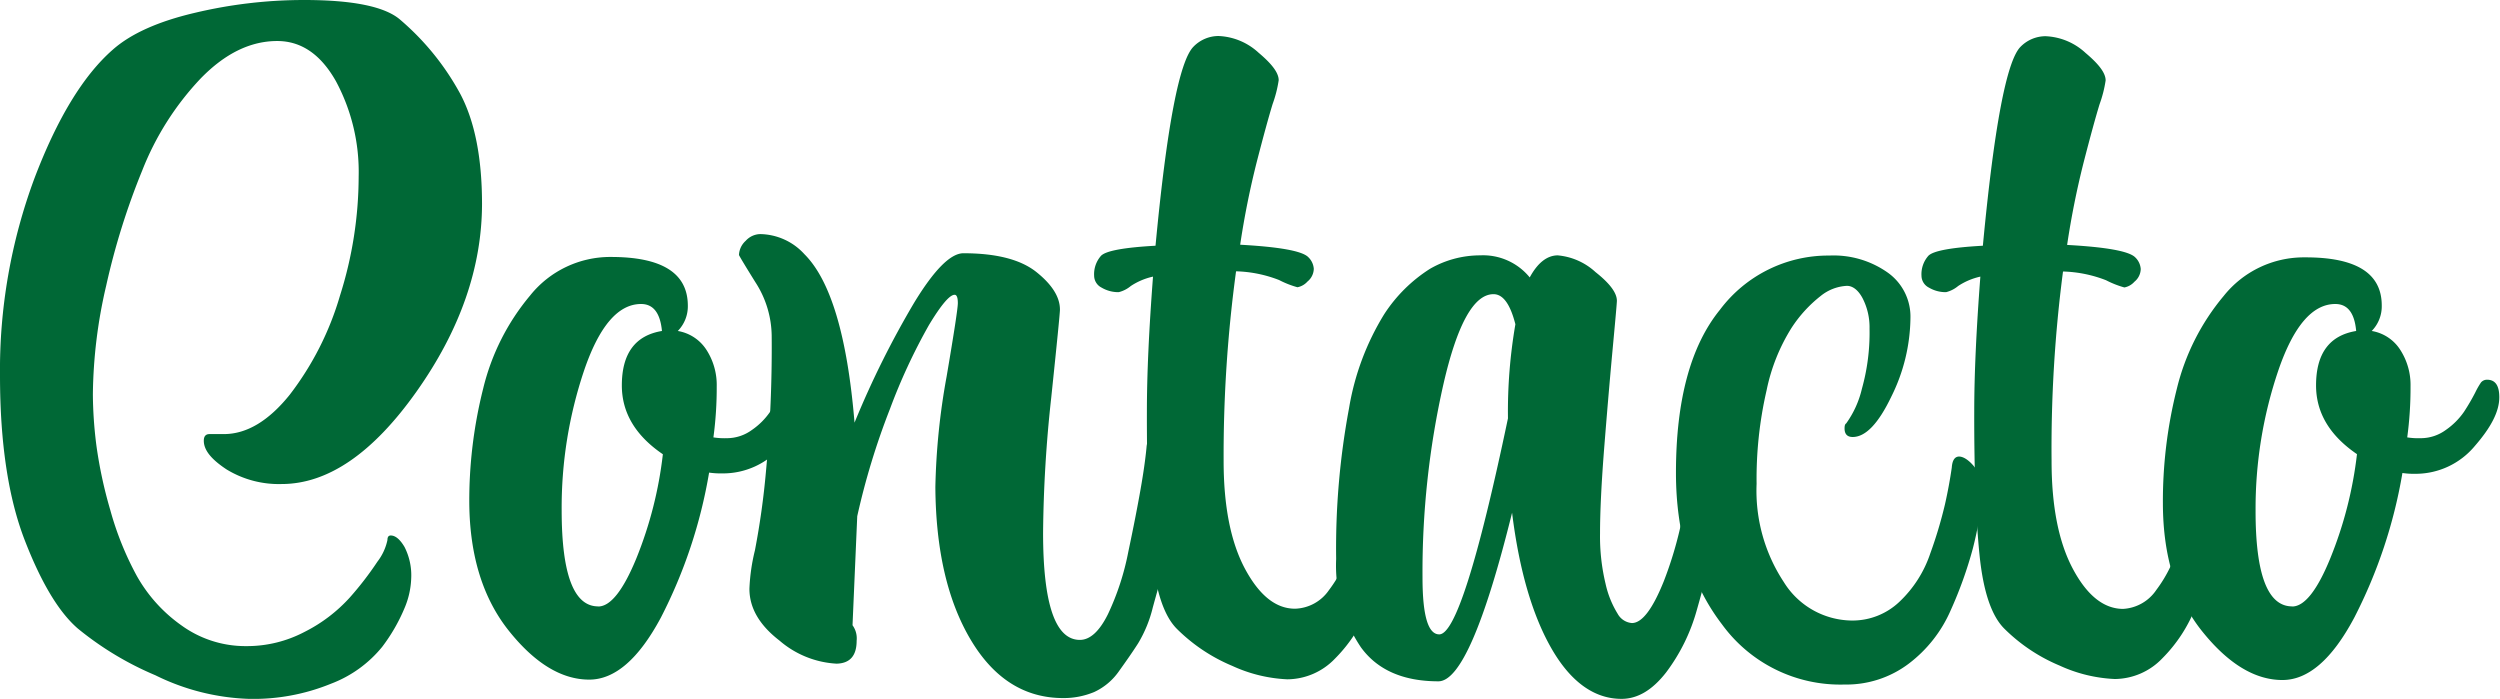
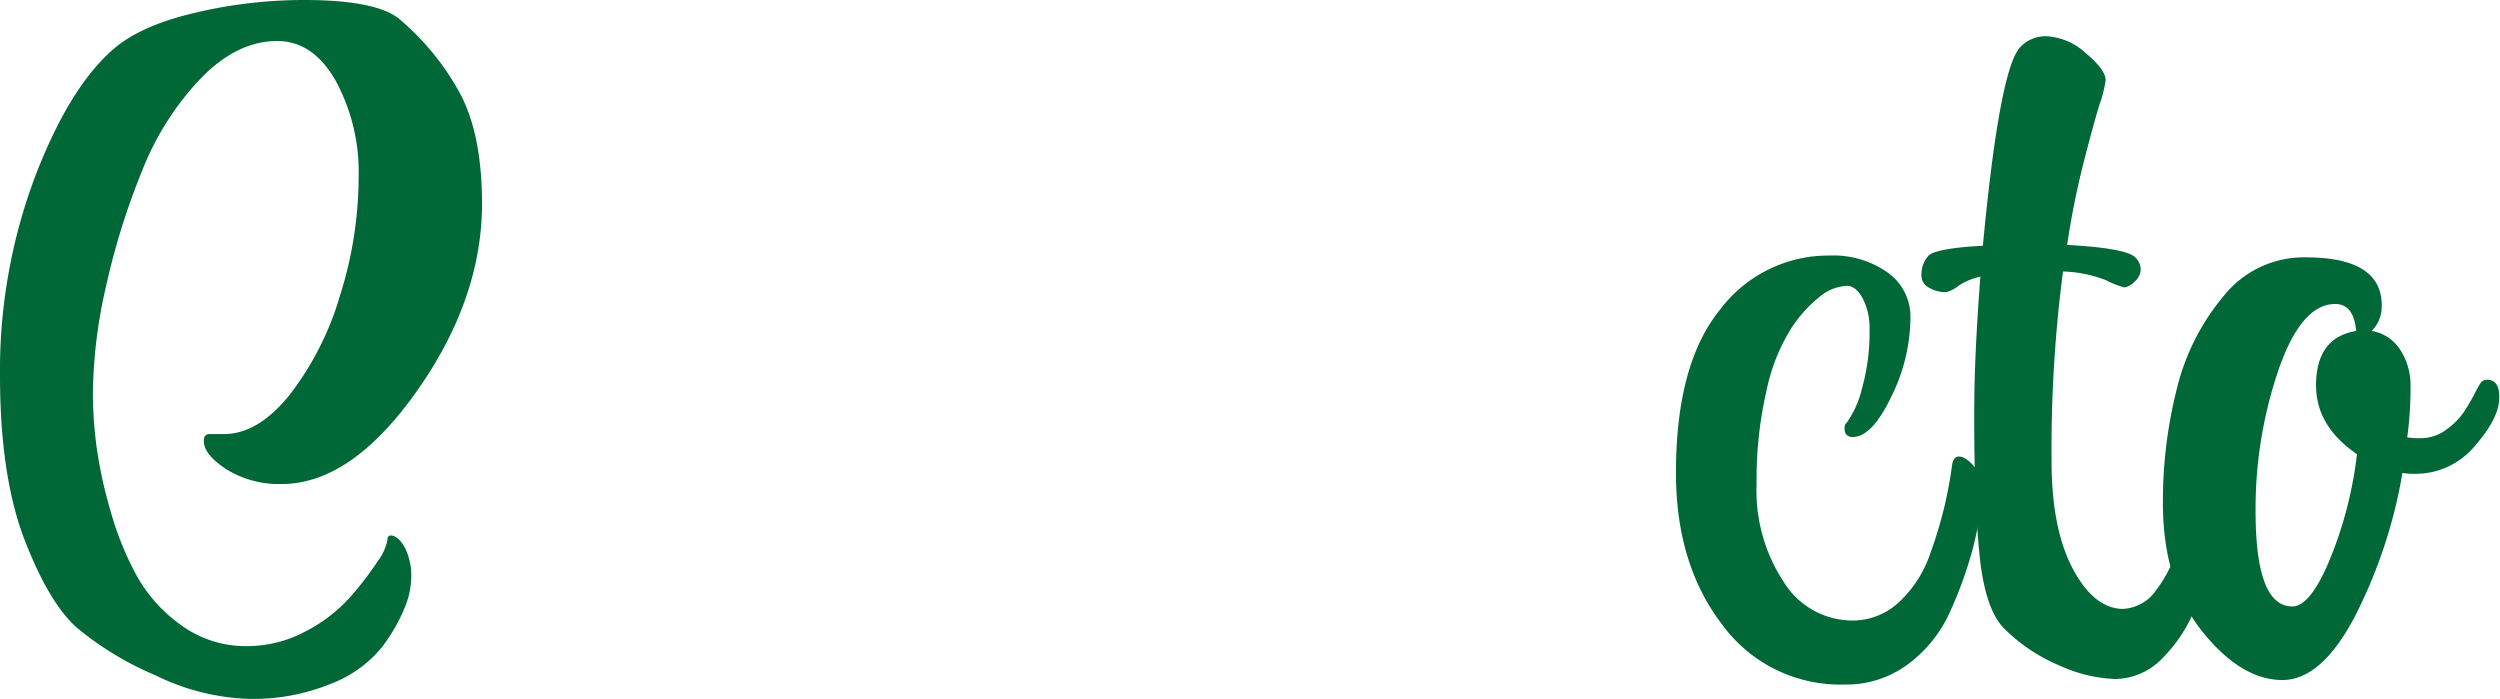
<svg xmlns="http://www.w3.org/2000/svg" id="Capa_1" data-name="Capa 1" viewBox="0 0 249.26 69.68">
  <defs>
    <style>.cls-1{fill:#006836;}</style>
  </defs>
  <title>contactotitulo</title>
  <path class="cls-1" d="M24.8,69.68a22.66,22.66,0,0,1-9.3-2.35,31.5,31.5,0,0,1-7.75-4.67q-2.82-2.44-5.28-8.79T0,37.49a54.9,54.9,0,0,1,3.43-19.7q3.42-9,7.83-12.85,2.69-2.37,8.12-3.65A47.05,47.05,0,0,1,30.31,0q7.38,0,9.63,2a26,26,0,0,1,5.94,7.34q2.17,4.08,2.18,10.94,0,9.54-6.53,18.76T28.07,48.26a10,10,0,0,1-5.47-1.45c-1.52-1-2.28-1.92-2.28-2.87q0-.66.57-.66l.63,0c.31,0,.58,0,.8,0,2.28,0,4.48-1.32,6.58-3.94a29.93,29.93,0,0,0,5-9.87,39.47,39.47,0,0,0,1.86-11.85,19.09,19.09,0,0,0-2.27-9.53q-2.26-4-5.85-4c-2.67,0-5.2,1.24-7.61,3.71a28.45,28.45,0,0,0-5.85,9.2,70.86,70.86,0,0,0-3.59,11.47A49.4,49.4,0,0,0,9.26,39.33a42,42,0,0,0,.35,5.08A44.34,44.34,0,0,0,11,50.87a30.77,30.77,0,0,0,2.64,6.55,15.05,15.05,0,0,0,4.46,4.94,10.88,10.88,0,0,0,6.47,2.06A12.32,12.32,0,0,0,30.37,63a15.41,15.41,0,0,0,4.51-3.43A32,32,0,0,0,37.63,56a5.31,5.31,0,0,0,1-2.16q0-.45.33-.45c.46,0,.92.38,1.37,1.14A6.21,6.21,0,0,1,41,57.64a8.28,8.28,0,0,1-.67,3A17.64,17.64,0,0,1,38.1,64.5,12.08,12.08,0,0,1,33,68.17,20.45,20.45,0,0,1,24.8,69.68Z" />
-   <path class="cls-1" d="M68.58,30.47a3.52,3.52,0,0,1-1,2.53,4.23,4.23,0,0,1,2.88,1.92,6.45,6.45,0,0,1,1,3.59,37,37,0,0,1-.33,5.1,7.23,7.23,0,0,0,1.35.08,4.24,4.24,0,0,0,2.5-.83,7,7,0,0,0,1.8-1.8A21.19,21.19,0,0,0,78,39.14a11.79,11.79,0,0,1,.57-1,.78.78,0,0,1,.61-.28c.82,0,1.23.58,1.23,1.75,0,1.42-.83,3-2.47,4.88A7.68,7.68,0,0,1,72,47.2a7.87,7.87,0,0,1-1.3-.08,49.46,49.46,0,0,1-4.81,14.46q-3.31,6.18-7.14,6.18-4.12,0-8-4.85T46.79,50.22a45.7,45.7,0,0,1,1.39-11.5,22.75,22.75,0,0,1,4.67-9.25,10.23,10.23,0,0,1,8.06-3.85Q68.57,25.62,68.58,30.47Zm-8.94,30q1.84,0,3.82-4.83a39.62,39.62,0,0,0,2.63-10.35Q62,42.51,62,38.43q0-4.77,4-5.43c-.17-1.79-.86-2.69-2.08-2.69q-3.43,0-5.69,6.65A42.83,42.83,0,0,0,56,50.87Q56,60.46,59.64,60.46Z" />
-   <path class="cls-1" d="M106,69.6q-5.76,0-9.22-5.82T93.26,48.55a68.34,68.34,0,0,1,1.12-11q1.13-6.64,1.12-7.34c0-.54-.11-.82-.32-.82-.49,0-1.34,1-2.55,3a58,58,0,0,0-3.9,8.39,72.28,72.28,0,0,0-3.26,10.69L85,62.34a2.22,2.22,0,0,1,.41,1.55c0,1.49-.67,2.25-2,2.28a9.5,9.5,0,0,1-5.69-2.3q-3-2.31-3-5.16a19,19,0,0,1,.55-3.84A78,78,0,0,0,76.37,47a131.93,131.93,0,0,0,.57-13.55,10,10,0,0,0-1.63-5.32c-1.09-1.75-1.63-2.66-1.63-2.71a2,2,0,0,1,.67-1.41,2,2,0,0,1,1.45-.67,6.08,6.08,0,0,1,4.4,2q3.93,3.91,5,16.8a91,91,0,0,1,5.94-11.95q3-4.93,4.91-4.94,4.94,0,7.29,1.88t2.34,3.75q0,.49-.87,8.79A132.31,132.31,0,0,0,104,53.12q0,10.68,3.67,10.68c1,0,1.94-.84,2.79-2.55A26.09,26.09,0,0,0,112.5,55c.53-2.5.93-4.57,1.22-6.22s.48-3,.59-4.14q.07-1.1.84-1.08a2.11,2.11,0,0,1,1.51,1.06,3.71,3.71,0,0,1,.75,2.22V47c-.16,1.44-.28,2.38-.35,2.83s-.21,1.54-.42,3.27a27.26,27.26,0,0,1-.7,3.87c-.24.86-.58,2.06-1,3.59a12.74,12.74,0,0,1-1.47,3.59c-.55.86-1.18,1.76-1.87,2.72A6.17,6.17,0,0,1,109.09,69,7.9,7.9,0,0,1,106,69.6Z" />
-   <path class="cls-1" d="M109.09,27.5a2.77,2.77,0,0,1,.69-2q.73-.74,5.43-1Q116.88,6.77,119,4.65a3.49,3.49,0,0,1,2.49-1.06,6.26,6.26,0,0,1,4,1.67c1.33,1.12,2,2,2,2.74a12.14,12.14,0,0,1-.6,2.36q-.59,1.92-1.59,5.8a83.92,83.92,0,0,0-1.65,8.24q5.84.32,6.77,1.22a1.78,1.78,0,0,1,.57,1.18,1.68,1.68,0,0,1-.63,1.27,1.78,1.78,0,0,1-1,.57,9.39,9.39,0,0,1-1.83-.72,12.71,12.71,0,0,0-4.29-.87A136.37,136.37,0,0,0,122,45.94q0,6.77,2.12,10.75c1.42,2.65,3.07,4,5,4a4.25,4.25,0,0,0,3.38-1.85,13.24,13.24,0,0,0,2.27-4.69c.53-1.89.9-3.45,1.12-4.68s.38-2.36.49-3.42c0-.65.3-1,.74-1a2.15,2.15,0,0,1,1.57,1,3.53,3.53,0,0,1,.79,2.18v.29a40,40,0,0,1-1,5.67,44,44,0,0,1-2,6.22,14.78,14.78,0,0,1-3.38,5.26,6.63,6.63,0,0,1-4.74,2.06,14.63,14.63,0,0,1-5.5-1.34,17.23,17.23,0,0,1-5.51-3.68q-1.92-1.91-2.47-7.32T114.35,41q0-5.43.61-13.42a6.58,6.58,0,0,0-2.22.94,3,3,0,0,1-1.2.61,3.27,3.27,0,0,1-1.7-.45A1.34,1.34,0,0,1,109.09,27.5Z" />
-   <path class="cls-1" d="M161.67,69.68c-2.66,0-5-1.63-6.91-4.9s-3.28-7.82-4-13.66q-4.16,16.8-7.34,16.81-5.27,0-7.73-3.39a14.59,14.59,0,0,1-2.47-8.81,75.89,75.89,0,0,1,1.28-15,25.91,25.91,0,0,1,3.51-9.4,15,15,0,0,1,4.57-4.53,10,10,0,0,1,5-1.34,6,6,0,0,1,4.94,2.2c.78-1.44,1.71-2.18,2.77-2.2a6.39,6.39,0,0,1,3.79,1.67c1.42,1.12,2.13,2.07,2.13,2.86,0,.21-.14,1.77-.41,4.67s-.55,6.16-.84,9.81-.43,6.55-.43,8.73a20.2,20.2,0,0,0,.55,5,9.62,9.62,0,0,0,1.21,3,1.78,1.78,0,0,0,1.42.92q1.51,0,3.19-4.2a38.24,38.24,0,0,0,2.32-9.38c0-.27.25-.42.76-.43a3,3,0,0,1,1.59.49,1.41,1.41,0,0,1,.83,1.16,25.28,25.28,0,0,1-.59,4.45c-.39,2-.94,4.21-1.63,6.61a18.55,18.55,0,0,1-3.06,6.22C164.75,68.8,163.28,69.68,161.67,69.68ZM148.91,29.33q-2.94,0-5,9a84.91,84.91,0,0,0-2.08,19.25c0,3.78.55,5.67,1.67,5.67q2.33,0,6.85-21.54a51.14,51.14,0,0,1,.74-9.38C150.58,30.33,149.86,29.33,148.91,29.33Z" />
  <path class="cls-1" d="M183.91,68.25a14.58,14.58,0,0,1-12.22-6q-4.59-6-4.59-15.11,0-10.86,4.39-16.26a13.51,13.51,0,0,1,10.91-5.4,9.35,9.35,0,0,1,5.83,1.71,5.38,5.38,0,0,1,2.25,4.49,18,18,0,0,1-1.92,7.89q-1.92,4-3.84,4c-.54,0-.81-.29-.81-.86,0-.27.05-.43.16-.49a9.7,9.7,0,0,0,1.57-3.46,20.75,20.75,0,0,0,.76-6,6.32,6.32,0,0,0-.68-3c-.44-.84-1-1.26-1.57-1.26a4.51,4.51,0,0,0-2.61,1,13.13,13.13,0,0,0-2.91,3.18,18.7,18.7,0,0,0-2.49,6.22,39.21,39.21,0,0,0-1,9.34,16.53,16.53,0,0,0,2.71,9.79,8.07,8.07,0,0,0,6.79,3.84A6.79,6.79,0,0,0,189.38,60a11.76,11.76,0,0,0,3.08-4.83,43.8,43.8,0,0,0,1.46-4.88c.29-1.28.51-2.5.68-3.67.05-.73.3-1.1.73-1.1s1,.36,1.57,1.08a3.76,3.76,0,0,1,.8,2.26V49a37.55,37.55,0,0,1-1,5.69,40.78,40.78,0,0,1-2.2,6.14,13.33,13.33,0,0,1-4.19,5.34A10.31,10.31,0,0,1,183.91,68.25Z" />
  <path class="cls-1" d="M191.58,27.5a2.77,2.77,0,0,1,.69-2q.73-.74,5.43-1,1.67-17.71,3.75-19.83a3.51,3.51,0,0,1,2.49-1.06,6.24,6.24,0,0,1,4,1.67c1.33,1.12,2,2,2,2.74a12.14,12.14,0,0,1-.6,2.36q-.59,1.92-1.59,5.8a83.92,83.92,0,0,0-1.65,8.24q5.83.32,6.77,1.22a1.78,1.78,0,0,1,.57,1.18,1.68,1.68,0,0,1-.63,1.27,1.78,1.78,0,0,1-1,.57,9.39,9.39,0,0,1-1.83-.72,12.71,12.71,0,0,0-4.29-.87,136.37,136.37,0,0,0-1.14,18.89q0,6.77,2.12,10.75t5,4A4.28,4.28,0,0,0,215,58.81a13.4,13.4,0,0,0,2.26-4.69c.53-1.89.9-3.45,1.12-4.68s.38-2.36.49-3.42c0-.65.3-1,.74-1a2.15,2.15,0,0,1,1.57,1,3.53,3.53,0,0,1,.79,2.18v.29a40,40,0,0,1-1,5.67,44,44,0,0,1-2,6.22,14.78,14.78,0,0,1-3.38,5.26,6.62,6.62,0,0,1-4.73,2.06,14.67,14.67,0,0,1-5.51-1.34,17.23,17.23,0,0,1-5.51-3.68q-1.92-1.91-2.47-7.32T196.84,41q0-5.43.61-13.42a6.58,6.58,0,0,0-2.22.94,3,3,0,0,1-1.2.61,3.27,3.27,0,0,1-1.7-.45A1.34,1.34,0,0,1,191.58,27.5Z" />
  <path class="cls-1" d="M237.47,30.47a3.51,3.51,0,0,1-1,2.53,4.19,4.19,0,0,1,2.87,1.92,6.45,6.45,0,0,1,1,3.59,37,37,0,0,1-.33,5.1,7.37,7.37,0,0,0,1.35.08,4.24,4.24,0,0,0,2.51-.83,7.14,7.14,0,0,0,1.8-1.8,21.19,21.19,0,0,0,1.12-1.92,7.77,7.77,0,0,1,.57-1,.77.77,0,0,1,.61-.28c.82,0,1.22.58,1.22,1.75,0,1.42-.82,3-2.46,4.88a7.68,7.68,0,0,1-5.9,2.75,7.79,7.79,0,0,1-1.3-.08,49.46,49.46,0,0,1-4.82,14.46q-3.3,6.18-7.14,6.18-4.11,0-8-4.85t-3.92-12.69a45.7,45.7,0,0,1,1.39-11.5,22.75,22.75,0,0,1,4.67-9.25,10.21,10.21,0,0,1,8.05-3.85Q237.48,25.62,237.47,30.47Zm-8.93,30c1.22,0,2.5-1.61,3.81-4.83A39.63,39.63,0,0,0,235,45.28q-4.08-2.78-4.08-6.85,0-4.77,4-5.43c-.16-1.79-.85-2.69-2.08-2.69q-3.42,0-5.69,6.65a42.83,42.83,0,0,0-2.26,13.91Q224.87,60.46,228.54,60.46Z" />
</svg>